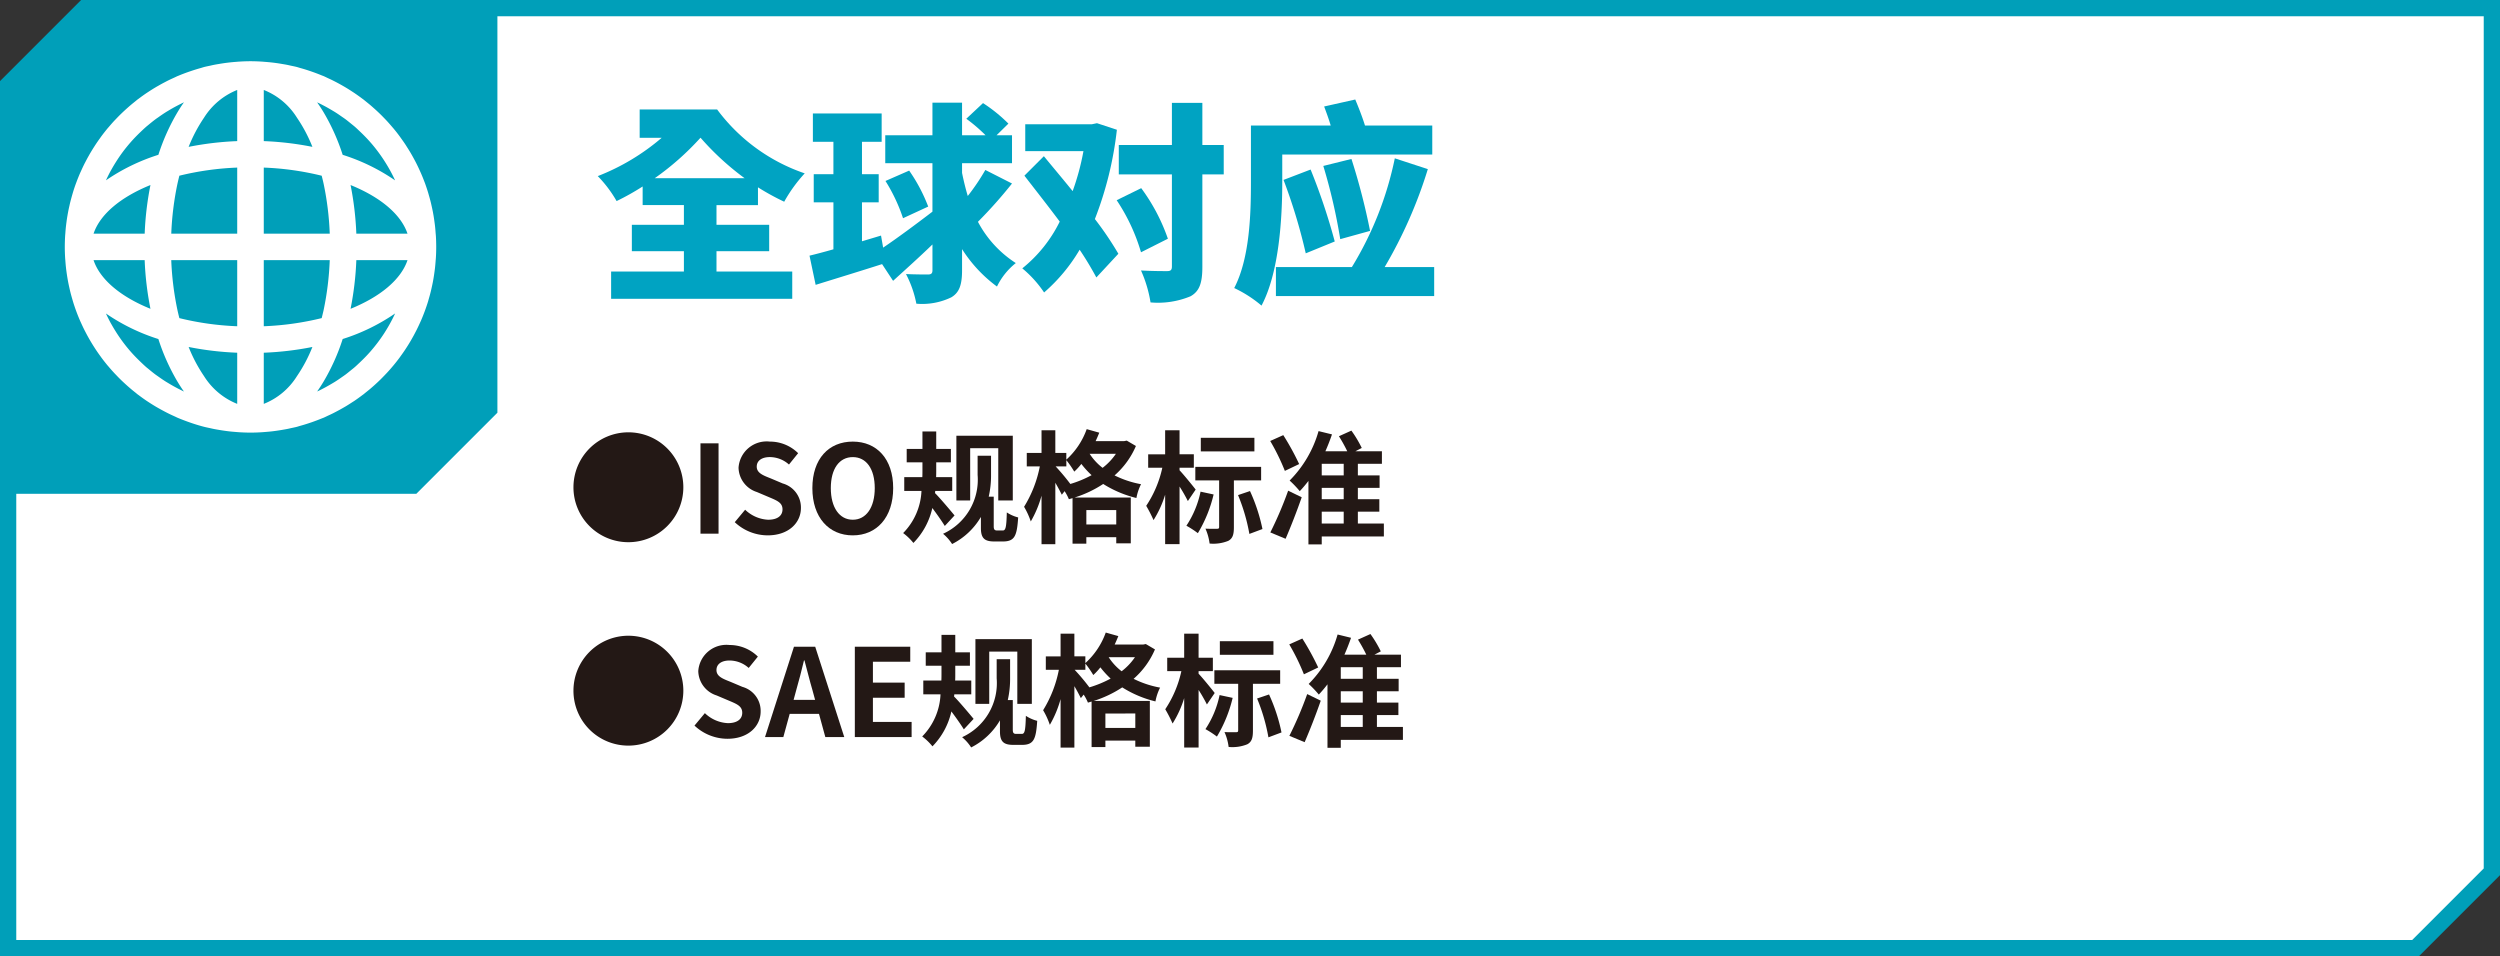
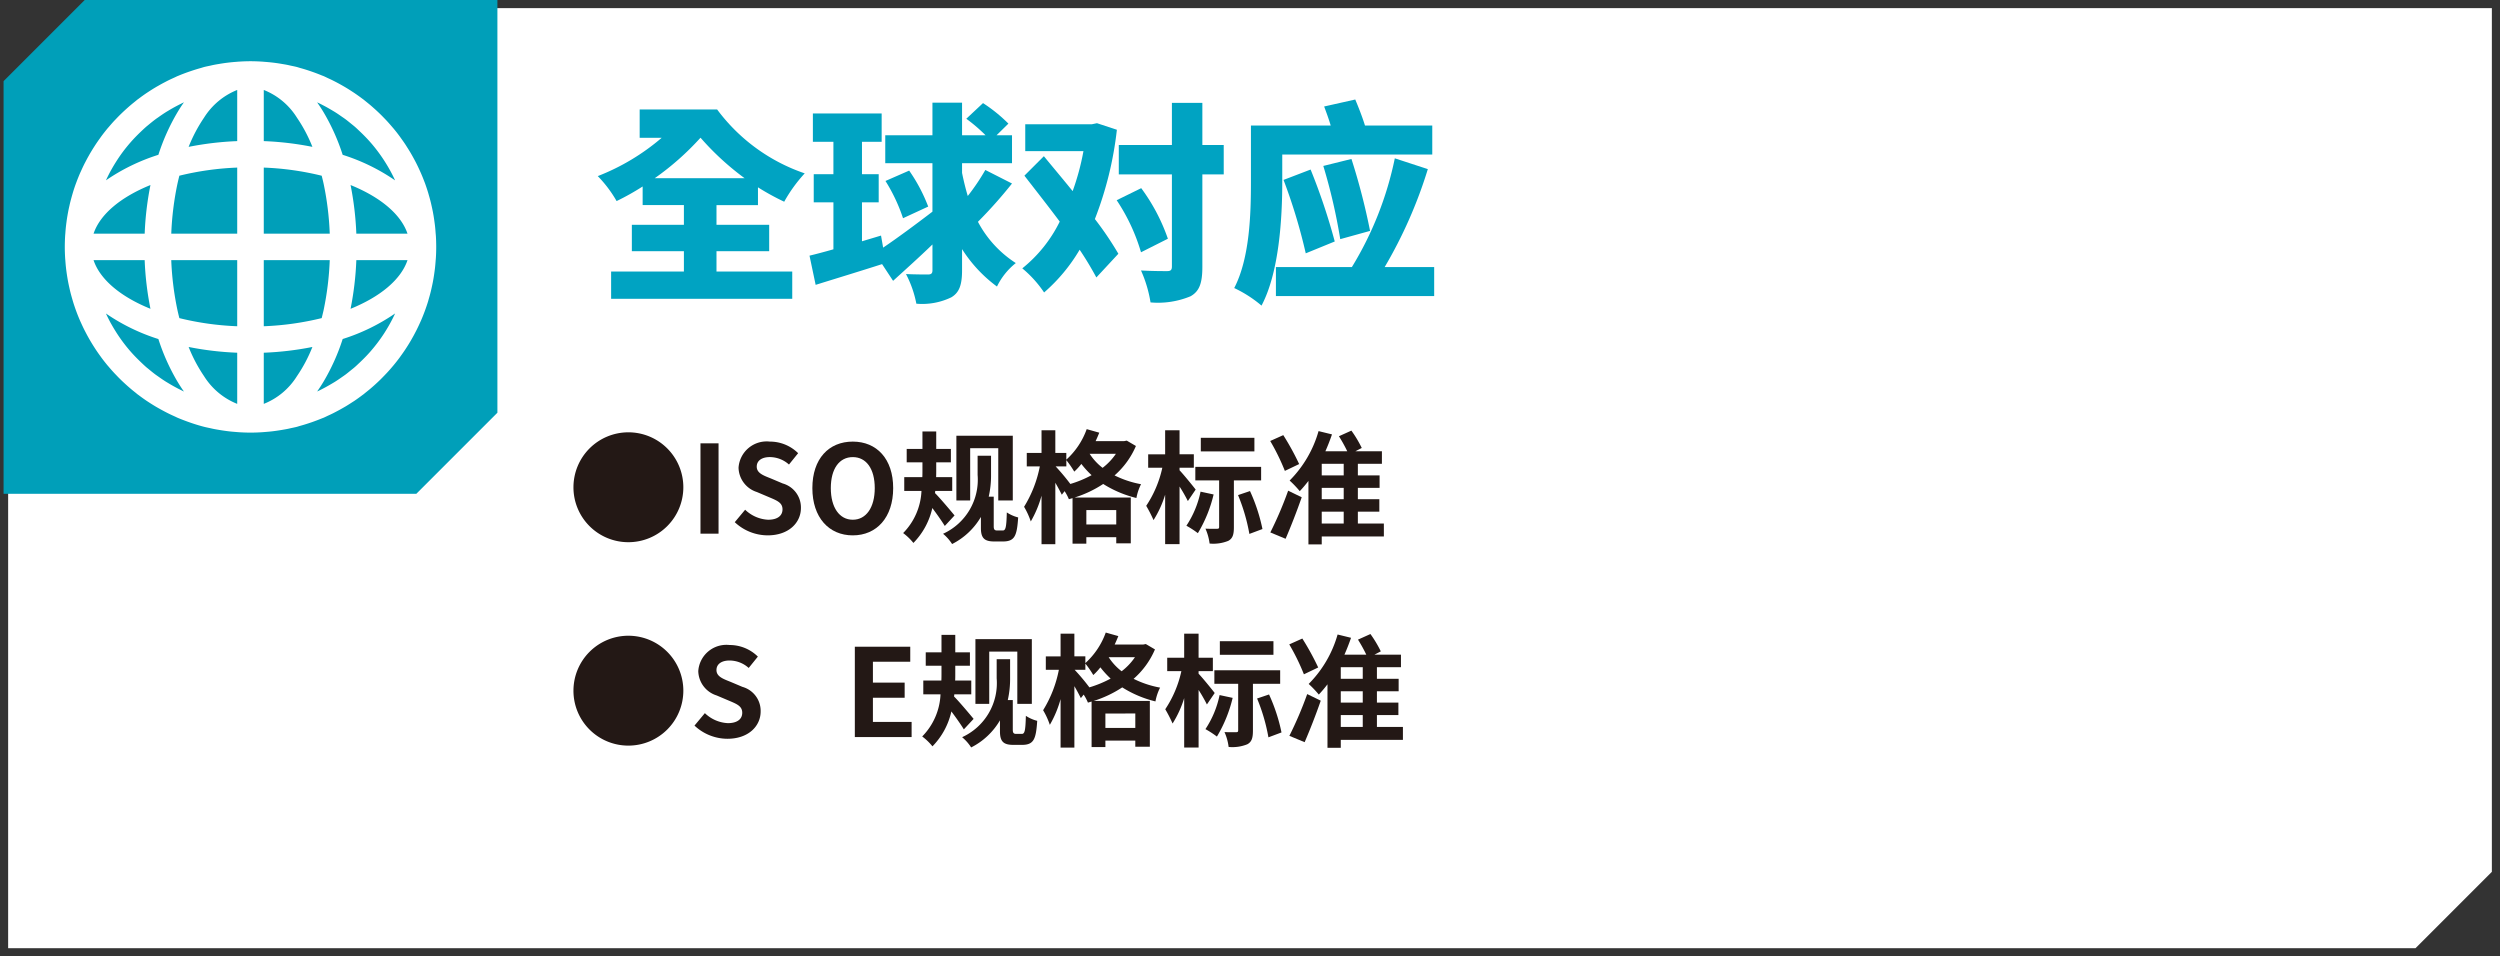
<svg xmlns="http://www.w3.org/2000/svg" viewBox="0 0 217.78 83.305">
  <rect x="0" y="0" width="217.78" height="83.305" fill="#333333" stroke="none" />
  <title>资源 4</title>
  <g id="图层_2" data-name="图层 2">
    <g id="图层_1-2" data-name="图层 1">
      <polygon points="0.709 82.597 0.709 7.36 7.36 0.709 217.071 0.709 217.071 75.947 210.421 82.597 0.709 82.597" style="fill:#fff" />
-       <path d="M216.363,1.417V75.653l-6.235,6.235H1.417V7.653L7.653,1.417ZM217.78,0H7.066L0,7.066V83.305H210.715l7.065-7.065Z" style="fill:#009fb9" />
      <path d="M49.955,42.446A4.786,4.786,0,1,1,54.74,47.232,4.779,4.779,0,0,1,49.955,42.446Z" style="fill:#231815" />
      <path d="M61.02,38.617h1.574v7.87H61.02Z" style="fill:#231815" />
      <path d="M64.007,45.488l.904-1.085a3.098,3.098,0,0,0,2,.872c.818,0,1.255-.351,1.255-.904,0-.585-.478-.766-1.181-1.064l-1.053-.446a2.281,2.281,0,0,1-1.596-2.117,2.454,2.454,0,0,1,2.723-2.276,3.493,3.493,0,0,1,2.468,1.01l-.798.989a2.51,2.51,0,0,0-1.67-.649c-.691,0-1.138.309-1.138.83,0,.564.564.766,1.233,1.032l1.031.436a2.173,2.173,0,0,1,1.585,2.138c0,1.287-1.074,2.382-2.893,2.382A4.199,4.199,0,0,1,64.007,45.488Z" style="fill:#231815" />
      <path d="M70.767,42.521c0-2.563,1.436-4.052,3.52-4.052s3.52,1.5,3.52,4.052-1.437,4.116-3.52,4.116S70.767,45.073,70.767,42.521Zm5.435,0c0-1.691-.744-2.702-1.914-2.702s-1.914,1.01-1.914,2.702c0,1.68.744,2.754,1.914,2.754S76.202,44.201,76.202,42.521Z" style="fill:#231815" />
      <path d="M82.302,45.818c-.245-.404-.681-1.021-1.085-1.563a6.295,6.295,0,0,1-1.648,3.042,4.932,4.932,0,0,0-.894-.861,5.563,5.563,0,0,0,1.596-3.669h-1.5V41.563h1.574c.011-.212.011-.415.011-.606v-.681H78.984v-1.17h1.372v-1.521h1.201v1.521h1.276v1.17H81.557v.67c0,.202,0,.404-.011.617h1.404v1.202H81.472l-.021.191c.426.415,1.457,1.649,1.702,1.946Zm5.052.394c.255,0,.318-.298.351-1.574a3.204,3.204,0,0,0,.989.436c-.106,1.617-.298,2.095-1.34,2.095h-.724c-.84,0-1.181-.255-1.181-1.17v-.968a6.091,6.091,0,0,1-2.51,2.361,3.866,3.866,0,0,0-.787-.893,5.176,5.176,0,0,0,3.01-5.126V39.702h1.17v1.691a8.353,8.353,0,0,1-.202,1.872h.436V45.86c0,.266.085.351.287.351Zm-2.84-2.617H83.312V37.958h4.914v5.637H86.961V39.043H84.514Z" style="fill:#231815" />
      <path d="M98.952,38.851a7.089,7.089,0,0,1-1.861,2.563,8.666,8.666,0,0,0,2.308.766,4.346,4.346,0,0,0-.404,1.202,9.706,9.706,0,0,1-2.893-1.223A9.892,9.892,0,0,1,93.613,43.34h4.892v3.988H97.239v-.532H94.633V47.36H93.431V43.393c-.105.032-.212.063-.318.096a4.156,4.156,0,0,0-.372-.702l-.245.309c-.128-.255-.34-.66-.564-1.042v5.35H90.73V43.18a9.379,9.379,0,0,1-.936,2.244,6.562,6.562,0,0,0-.585-1.276,10.49,10.49,0,0,0,1.372-3.52H89.444v-1.17H90.73V37.479h1.202v1.978h.957v.585a6.55,6.55,0,0,0,1.776-2.659l1.096.309c-.096.234-.202.489-.319.734H97.93l.224-.043Zm-3.861,2.542a7.745,7.745,0,0,1-.892-.979,5.342,5.342,0,0,1-.617.67,8.974,8.974,0,0,0-.691-1v.542h-.936A18.514,18.514,0,0,1,93.24,42.159,9.636,9.636,0,0,0,95.091,41.393Zm-.457,3.042V45.69H97.239V44.435Zm.287-4.903a4.878,4.878,0,0,0,1.128,1.223,5.276,5.276,0,0,0,1.159-1.223Z" style="fill:#231815" />
      <path d="M103.477,43.648a13.856,13.856,0,0,0-.724-1.266v5.02h-1.255V43.095a9.146,9.146,0,0,1-1.011,2.212,12.368,12.368,0,0,0-.638-1.244,9.67,9.67,0,0,0,1.403-3.318H100.02v-1.17h1.478V37.479h1.255v2.095h1.244v1.17h-1.244v.224c.33.34,1.212,1.425,1.404,1.68Zm2.243-.574a11.847,11.847,0,0,1-1.371,3.372,8.098,8.098,0,0,0-1-.649,8.456,8.456,0,0,0,1.233-2.967Zm1.766-1.223V45.924c0,.627-.096.978-.489,1.191a3.456,3.456,0,0,1-1.627.234,4.579,4.579,0,0,0-.361-1.297c.425.021.872.011,1.01.011s.182-.032.182-.17V41.85h-2.074V40.67h5.732v1.18Zm1.787-2.531h-4.669v-1.18h4.669Zm-.383,3.457a15.335,15.335,0,0,1,1.085,3.308l-1.139.426a16.088,16.088,0,0,0-.988-3.382Z" style="fill:#231815" />
      <path d="M111.927,41.021a18.82,18.82,0,0,0-1.276-2.606l1.138-.51a22.659,22.659,0,0,1,1.383,2.52Zm-1.266,5.36a32.461,32.461,0,0,0,1.553-3.637l1.181.574c-.437,1.255-.946,2.553-1.404,3.616Zm9.891.351h-5.413v.691h-1.159v-5.53a10.884,10.884,0,0,1-.755.893,9.084,9.084,0,0,0-.883-.925,9.932,9.932,0,0,0,2.52-4.307l1.17.287q-.256.75-.574,1.468h1.903a12.944,12.944,0,0,0-.724-1.308l1.085-.489a10.208,10.208,0,0,1,.904,1.51l-.553.287h2.308V40.404h-2.095v1.01h1.893v1.085h-1.893v.989h1.871v1.084h-1.871v1.032h2.265Zm-3.499-6.328h-1.914v1.01h1.914Zm0,2.095h-1.914v.989h1.914Zm-1.914,3.106h1.914V44.573h-1.914Z" style="fill:#231815" />
      <path d="M49.955,60.166A4.786,4.786,0,1,1,54.74,64.952,4.779,4.779,0,0,1,49.955,60.166Z" style="fill:#231815" />
      <path d="M60.499,63.208l.904-1.085a3.098,3.098,0,0,0,2,.872c.818,0,1.255-.351,1.255-.904,0-.585-.478-.766-1.181-1.064l-1.053-.446a2.28,2.28,0,0,1-1.596-2.117,2.454,2.454,0,0,1,2.723-2.276,3.493,3.493,0,0,1,2.468,1.01l-.798.989a2.51,2.51,0,0,0-1.67-.649c-.691,0-1.138.309-1.138.83,0,.564.564.766,1.233,1.032l1.031.436a2.173,2.173,0,0,1,1.585,2.138c0,1.287-1.074,2.382-2.893,2.382A4.199,4.199,0,0,1,60.499,63.208Z" style="fill:#231815" />
-       <path d="M71.344,62.187H68.791l-.553,2.02H66.642l2.522-7.87h1.85l2.531,7.87H71.896Zm-.34-1.223-.234-.862c-.244-.819-.457-1.723-.691-2.574h-.042c-.202.862-.437,1.755-.671,2.574l-.233.862Z" style="fill:#231815" />
      <path d="M74.466,56.337h4.828v1.308H76.041v1.819h2.765v1.318H76.041v2.106h3.371v1.319H74.466Z" style="fill:#231815" />
      <path d="M83.962,63.537c-.245-.404-.681-1.021-1.085-1.563a6.294,6.294,0,0,1-1.649,3.042,4.928,4.928,0,0,0-.893-.861A5.563,5.563,0,0,0,81.93,60.485h-1.5V59.283h1.574c.011-.212.011-.415.011-.606v-.681H80.643v-1.17h1.372v-1.521h1.201v1.521h1.276v1.17H83.216v.67c0,.202,0,.404-.011.617H84.61V60.485H83.132l-.021.192c.426.414,1.457,1.648,1.702,1.946Zm5.052.394c.255,0,.318-.298.351-1.574a3.207,3.207,0,0,0,.989.436c-.106,1.617-.298,2.095-1.34,2.095H88.29c-.84,0-1.181-.255-1.181-1.17V62.75a6.091,6.091,0,0,1-2.51,2.361,3.887,3.887,0,0,0-.787-.893,5.177,5.177,0,0,0,3.01-5.127V57.422h1.17V59.113a8.354,8.354,0,0,1-.202,1.872h.436V63.58c0,.266.085.351.287.351Zm-2.84-2.617H84.971V55.677h4.914v5.637H88.62V56.762H86.174Z" style="fill:#231815" />
      <path d="M100.611,56.571A7.091,7.091,0,0,1,98.75,59.134a8.669,8.669,0,0,0,2.308.766,4.354,4.354,0,0,0-.404,1.202,9.707,9.707,0,0,1-2.893-1.223,9.893,9.893,0,0,1-2.488,1.181h4.892v3.988H98.898v-.532H96.293v.564H95.091V61.112q-.16.048-.319.096A4.156,4.156,0,0,0,94.4,60.506l-.245.309c-.128-.255-.34-.66-.564-1.042v5.35H92.389V60.9a9.381,9.381,0,0,1-.936,2.244,6.562,6.562,0,0,0-.585-1.276,10.488,10.488,0,0,0,1.372-3.52H91.103v-1.17h1.286V55.199h1.202v1.978h.957v.585a6.55,6.55,0,0,0,1.776-2.659l1.096.309c-.096.234-.202.489-.319.734H99.59l.224-.043ZM96.75,59.113a7.767,7.767,0,0,1-.893-.979,5.34,5.34,0,0,1-.617.67,8.977,8.977,0,0,0-.691-1v.542H93.613a18.512,18.512,0,0,1,1.286,1.531A9.639,9.639,0,0,0,96.75,59.113Zm-.457,3.042v1.255h2.606V62.154Zm.287-4.903a4.876,4.876,0,0,0,1.128,1.223,5.272,5.272,0,0,0,1.159-1.223Z" style="fill:#231815" />
      <path d="M105.136,61.367a13.852,13.852,0,0,0-.724-1.266v5.02h-1.255V60.815a9.147,9.147,0,0,1-1.011,2.212,12.369,12.369,0,0,0-.638-1.244,9.673,9.673,0,0,0,1.403-3.318h-1.233v-1.17h1.478V55.199h1.255v2.095h1.244v1.17h-1.244v.224c.33.34,1.212,1.425,1.404,1.68Zm2.243-.574a11.876,11.876,0,0,1-1.371,3.372,8.117,8.117,0,0,0-1-.649,8.456,8.456,0,0,0,1.233-2.967Zm1.766-1.223v4.074c0,.627-.096.978-.489,1.191a3.458,3.458,0,0,1-1.627.234,4.58,4.58,0,0,0-.361-1.297c.425.021.872.011,1.01.011s.182-.032.182-.17V59.57h-2.074V58.39h5.732v1.18Zm1.787-2.531h-4.669v-1.18h4.669Zm-.383,3.457a15.336,15.336,0,0,1,1.085,3.308l-1.139.426a16.08,16.08,0,0,0-.988-3.382Z" style="fill:#231815" />
      <path d="M113.586,58.74a18.826,18.826,0,0,0-1.276-2.606l1.138-.51a22.675,22.675,0,0,1,1.383,2.521Zm-1.266,5.36a32.449,32.449,0,0,0,1.553-3.637l1.181.574c-.436,1.255-.946,2.553-1.404,3.616Zm9.891.351h-5.413v.691h-1.159v-5.53a10.899,10.899,0,0,1-.755.893,9.095,9.095,0,0,0-.883-.925,9.932,9.932,0,0,0,2.52-4.307l1.17.287q-.256.75-.574,1.468H119.02a12.945,12.945,0,0,0-.724-1.308l1.085-.489a10.213,10.213,0,0,1,.904,1.51l-.553.287h2.308v1.095H119.946v1.01h1.893v1.085H119.946v.989h1.871v1.085H119.946v1.032h2.265Zm-3.499-6.328h-1.914v1.01h1.914Zm0,2.095h-1.914v.989h1.914Zm-1.914,3.106h1.914V62.293h-1.914Z" style="fill:#231815" />
      <path d="M62.415,23.654h6.599v2.378H53.236V23.654h6.34v-1.77H55.042V19.58h4.534V17.866H55.982V16.244a21.799,21.799,0,0,1-2.268,1.272,10.678,10.678,0,0,0-1.641-2.175,19.285,19.285,0,0,0,5.567-3.336h-1.917v-2.47H62.47a15.869,15.869,0,0,0,7.631,5.567,12.857,12.857,0,0,0-1.788,2.47,21.254,21.254,0,0,1-2.285-1.254v1.549H62.415V19.58h4.59V21.884h-4.59Zm-1.4-11.649a23.842,23.842,0,0,1-3.982,3.521h7.834a23.614,23.614,0,0,1-3.834-3.52Z" style="fill:#00a3c2" />
      <path d="M88.158,15.986A40.162,40.162,0,0,1,85.19,19.322a9.602,9.602,0,0,0,3.299,3.594,5.881,5.881,0,0,0-1.64,2.046A12.075,12.075,0,0,1,83.807,21.7v1.843c0,1.235-.221,1.935-.94,2.359a5.824,5.824,0,0,1-3.041.553,9.349,9.349,0,0,0-.903-2.581c.811.037,1.641.037,1.917.037s.388-.092.388-.369V21.294c-1.161,1.125-2.378,2.212-3.429,3.17l-.959-1.456c-1.953.626-4.073,1.272-5.787,1.806l-.535-2.543c.608-.147,1.309-.332,2.083-.553V17.626H70.886V15.175H72.6v-2.82H70.812v-2.47h5.991v2.47H75.089v2.82h1.456v2.452h-1.456v3.392l1.659-.498.184,1.05c1.18-.792,2.802-1.991,4.295-3.133V14.216h-4.11V11.783h4.11V8.944h2.58v2.839h2.046a13.758,13.758,0,0,0-1.677-1.438l1.456-1.364a13.319,13.319,0,0,1,2.212,1.788l-1.032,1.014h1.346V14.216H83.807v.848c.147.719.314,1.4.498,2.009a18.804,18.804,0,0,0,1.529-2.267Zm-8.959-1.125a14.377,14.377,0,0,1,1.659,3.134l-2.193,1.014a14.907,14.907,0,0,0-1.53-3.244Z" style="fill:#00a3c2" />
      <path d="M97.294,11.303a30.863,30.863,0,0,1-1.917,7.779,28.473,28.473,0,0,1,2.046,3.023L95.506,24.17A28.148,28.148,0,0,0,94.05,21.755a14.969,14.969,0,0,1-3.097,3.723,9.819,9.819,0,0,0-1.899-2.101,12.018,12.018,0,0,0,3.262-4.074c-1.032-1.382-2.138-2.783-3.078-4l1.696-1.696c.756.922,1.641,1.972,2.507,3.042a21.491,21.491,0,0,0,.94-3.484H89.312V10.824h5.806l.442-.092Zm2.101,10.673a16.5,16.5,0,0,0-2.119-4.535l2.138-1.05a16.455,16.455,0,0,1,2.323,4.405Zm7.207-6.783H104.74V23.23c0,1.401-.239,2.138-1.032,2.58a7.409,7.409,0,0,1-3.483.534,11.103,11.103,0,0,0-.83-2.783c.94.056,1.935.056,2.268.056.314,0,.424-.092.424-.406v-8.018h-4.627V12.631h4.627V8.963H104.74v3.668h1.861Z" style="fill:#00a3c2" />
      <path d="M111.7,15.875c0,3.06-.258,7.834-1.807,10.747a10.656,10.656,0,0,0-2.378-1.53c1.364-2.618,1.456-6.525,1.456-9.217v-4.94h6.949c-.166-.572-.387-1.162-.571-1.659l2.71-.608c.295.701.626,1.548.848,2.268h5.861V13.46H111.7Zm13.234,7.392v2.525H111.147V23.266h6.617a29.487,29.487,0,0,0,3.741-9.474l2.876.94a39.793,39.793,0,0,1-3.761,8.534ZM114.17,14.769a53.112,53.112,0,0,1,2.102,6.267l-2.525,1.032a48.331,48.331,0,0,0-1.935-6.396Zm2.581,6.064a48.826,48.826,0,0,0-1.475-6.378l2.451-.608a56.328,56.328,0,0,1,1.622,6.267Z" style="fill:#00a3c2" />
      <polygon points="43.33 35.953 36.265 43.018 0.312 43.018 0.312 7.066 7.379 0 43.33 0 43.33 35.953" style="fill:#009fb9" />
      <path d="M33.526,32.669c.065-.069.133-.137.196-.206.17-.183.334-.371.494-.562.021-.025.042-.049.063-.074q.282-.338.542-.691c.026-.034.05-.07.075-.106.144-.196.284-.395.417-.597.044-.067.086-.134.13-.201q.17-.264.329-.535c.044-.076.089-.154.132-.232.103-.177.199-.358.292-.54.041-.077.082-.154.119-.232.098-.196.192-.396.281-.596.029-.064.059-.128.088-.193a16.579,16.579,0,0,0,.609-1.655c.019-.064.035-.129.053-.193.063-.215.124-.431.177-.649.024-.097.045-.193.067-.29.044-.191.084-.382.122-.576.019-.107.038-.214.057-.322.031-.189.06-.379.084-.57.015-.108.03-.216.042-.325q.033-.306.054-.616c.009-.096.018-.19.023-.285q.027-.453.027-.91,0-.459-.026-.912c-.006-.097-.015-.192-.024-.289-.014-.205-.031-.409-.053-.611-.013-.111-.027-.222-.043-.332-.024-.188-.052-.375-.082-.561-.019-.112-.04-.223-.059-.333-.037-.187-.077-.374-.119-.558-.023-.103-.045-.206-.071-.309-.05-.206-.108-.41-.167-.614-.021-.077-.042-.153-.065-.229-.086-.281-.18-.558-.278-.832a.619.619,0,0,1-.025-.062c-.094-.25-.193-.498-.299-.742-.034-.082-.073-.161-.108-.242-.083-.183-.167-.365-.256-.543-.045-.093-.092-.182-.139-.274q-.131-.249-.268-.494c-.051-.091-.103-.181-.156-.271q-.145-.246-.299-.484c-.052-.083-.105-.167-.157-.248-.119-.179-.243-.353-.368-.526-.042-.058-.082-.118-.125-.175q-.252-.344-.524-.669c-.043-.052-.088-.101-.133-.154q-.207-.244-.424-.482c-.074-.082-.154-.162-.229-.242-.119-.122-.237-.245-.358-.363-.089-.088-.18-.174-.272-.26-.113-.106-.229-.211-.346-.313-.098-.088-.199-.176-.3-.262-.114-.094-.227-.186-.341-.278-.078-.061-.154-.126-.231-.186-.031-.022-.062-.043-.092-.066q-.307-.231-.622-.447c-.101-.069-.202-.134-.303-.2-.173-.113-.348-.224-.525-.329-.116-.069-.233-.136-.351-.203-.139-.078-.28-.156-.422-.231q-.207-.108-.415-.212c-.107-.052-.216-.102-.326-.152-.135-.063-.27-.132-.407-.192-.063-.026-.129-.046-.189-.072-.269-.111-.538-.212-.815-.309-.101-.036-.206-.071-.307-.105-.242-.081-.488-.154-.735-.222-.094-.026-.184-.059-.278-.084-.187-.048-.375-.084-.563-.124-.09-.021-.178-.042-.268-.06-.154-.031-.307-.056-.463-.082-.159-.028-.322-.054-.484-.077-.132-.018-.264-.035-.398-.05-.2-.023-.401-.041-.603-.056-.107-.009-.213-.019-.321-.025-.312-.019-.628-.031-.946-.031s-.633.012-.946.031c-.107.005-.214.016-.32.024q-.303.022-.606.057c-.131.015-.263.032-.394.05-.163.023-.326.049-.487.077-.156.026-.308.051-.462.082-.089.018-.178.039-.267.06-.189.04-.377.077-.562.124-.094.026-.184.058-.278.084-.25.069-.496.144-.74.224-.098.033-.196.066-.293.099-.321.113-.638.231-.949.363-.021.008-.041.014-.059.023-.093.04-.181.086-.272.127-.17.077-.34.154-.507.236-.11.054-.217.111-.325.167-.178.092-.355.189-.528.289-.089.05-.178.099-.264.151-.233.139-.461.282-.685.431-.028.019-.057.035-.085.055-.243.163-.48.334-.714.511-.03.022-.06.042-.09.064-.08.061-.155.127-.233.189-.113.091-.226.181-.336.274-.105.087-.205.175-.305.264-.115.102-.229.206-.342.31-.091.087-.183.174-.275.263-.12.117-.236.237-.352.358-.078.082-.158.163-.236.247-.141.154-.278.312-.414.471-.046.056-.096.109-.142.164-.179.217-.354.44-.522.667-.045.061-.088.125-.133.187-.123.168-.242.34-.358.514-.055.083-.109.169-.163.253-.101.157-.198.317-.295.479-.054.09-.106.183-.158.276-.091.161-.179.323-.264.488-.049.092-.097.184-.144.279-.087.176-.17.356-.251.536-.036.083-.077.164-.113.248-.102.241-.201.485-.292.731-.009.025-.02.049-.028.073q-.153.41-.279.83c-.025.078-.044.157-.069.235-.056.202-.113.405-.164.609-.026.103-.049.207-.071.31-.043.184-.083.37-.118.557-.021.111-.041.222-.06.334-.032.186-.059.372-.083.56-.016.11-.029.221-.042.333-.023.202-.04.406-.054.61-.007.098-.017.193-.022.29-.016.301-.026.604-.026.911,0,.305.01.608.027.91.005.096.014.19.022.286.015.206.032.411.055.615.011.11.027.217.04.326q.039.286.086.57c.018.108.037.214.057.322.037.193.079.384.122.575.021.097.043.194.066.29q.081.324.176.645c.019.066.037.133.058.199a15.559,15.559,0,0,0,.606,1.651c.028.068.061.134.09.2.091.199.18.395.277.589.04.08.081.159.122.238.094.181.189.359.289.535.044.078.09.158.136.236.106.178.213.354.325.528.045.069.088.139.133.206.131.199.269.395.408.586.03.04.057.081.085.119q.26.351.538.687c.024.028.05.057.075.085.158.187.318.371.484.55.066.072.133.141.202.212.126.134.254.265.387.394.081.081.166.159.251.24.12.111.242.224.366.333.095.083.189.165.285.247.117.099.238.195.358.291.076.058.146.121.219.179.029.021.058.04.086.061q.355.269.724.518l.044.028c.238.159.481.311.728.458.08.048.162.093.242.139.184.103.368.205.555.302.102.053.202.106.307.157.177.088.356.171.538.252.083.037.164.08.247.116.25.107.506.205.764.3.027.01.054.02.08.03.481.175.973.333,1.474.462.18.046.364.082.545.121.097.022.192.045.289.064.15.03.3.055.45.081.166.028.333.055.498.078.129.018.26.035.389.051.202.023.406.041.61.056.105.009.21.019.316.024.314.019.63.03.947.03s.635-.011.947-.03c.108-.006.212-.015.319-.024.203-.015.406-.033.607-.056.13-.016.262-.033.392-.051.165-.023.331-.05.494-.078.152-.026.304-.051.453-.081.097-.019.192-.042.288-.064.182-.039.366-.075.546-.121.09-.024.178-.056.269-.081.253-.069.502-.145.752-.228.097-.033.196-.065.294-.099.286-.101.57-.208.849-.323.052-.022.109-.039.16-.061.13-.056.256-.121.385-.181.119-.055.24-.109.358-.168.132-.064.263-.133.393-.202q.227-.118.449-.245c.111-.062.22-.125.33-.189.192-.115.38-.235.566-.357.069-.045.139-.086.208-.133.232-.158.463-.324.687-.494.028-.021.06-.041.088-.063.072-.056.143-.118.217-.177.121-.096.242-.193.362-.293.095-.081.189-.162.281-.244.126-.11.249-.224.371-.338.082-.078.166-.156.247-.235.133-.131.262-.265.392-.4m-.035-3.674-.026.042a13.93,13.93,0,0,1-1.129,1.505c-.017.021-.035.041-.051.061-.309.355-.64.688-.982,1.011-.128.119-.251.24-.383.355-.125.109-.256.209-.384.313-.139.112-.275.226-.418.334-.127.095-.26.183-.389.274-.155.107-.309.215-.469.317-.123.079-.248.151-.372.225-.182.108-.367.215-.553.314-.207.111-.414.22-.626.321a.292.292,0,0,1-.031.014c-.016.008-.034.014-.052.023.192-.275.384-.566.565-.869a18.132,18.132,0,0,0,1.661-3.703,17.144,17.144,0,0,0,4.565-2.225.131.131,0,0,0-.008.021,13.89,13.89,0,0,1-.918,1.667M16.007,34.1c-.084-.04-.166-.083-.248-.124-.132-.064-.263-.131-.392-.2-.236-.125-.469-.258-.696-.395-.078-.048-.157-.093-.235-.142-.219-.138-.432-.285-.643-.435-.074-.054-.151-.104-.226-.159-.21-.156-.413-.321-.615-.489-.067-.056-.138-.109-.204-.166-.18-.158-.354-.323-.526-.489-.293-.282-.578-.573-.846-.88l-.089-.101a13.784,13.784,0,0,1-1.078-1.441c-.032-.047-.063-.096-.092-.145-.143-.224-.281-.454-.412-.688-.017-.029-.035-.058-.052-.088q-.21-.387-.397-.787c-.009-.021-.017-.041-.027-.061a17.187,17.187,0,0,0,4.567,2.224,18.244,18.244,0,0,0,1.662,3.707c.182.299.368.592.568.867a.097.097,0,0,0-.019-.008m-6.748-18.456c.125-.264.254-.524.393-.778.019-.036.041-.07.06-.105.127-.227.262-.452.401-.672.032-.051.065-.102.098-.153.163-.25.333-.496.513-.735l.002-.004c.179-.239.366-.468.558-.694.032-.037.063-.073.096-.109.258-.297.534-.58.817-.854.183-.173.364-.349.554-.513.061-.052.126-.1.186-.153.208-.172.417-.342.634-.503.071-.052.144-.1.215-.15.213-.153.43-.301.652-.442.076-.048.153-.093.229-.139.23-.139.463-.272.7-.397.129-.067.258-.135.388-.197.085-.044.168-.088.255-.127l.016-.007c-.199.274-.386.568-.568.872a18.202,18.202,0,0,0-1.661,3.702,17.148,17.148,0,0,0-4.568,2.223c.011-.021.02-.044.03-.065m18.418-6.707c.013.006.025.013.039.019.211.099.413.208.619.316.186.1.371.208.554.315.125.075.248.146.368.224.163.102.32.213.478.323.127.089.257.175.38.267.15.112.293.231.437.347.121.1.247.196.366.299.145.127.283.262.423.394.328.31.643.631.94.971.02.022.038.045.06.068a13.998,13.998,0,0,1,1.12,1.498.476.476,0,0,1,.032.051,13.591,13.591,0,0,1,.913,1.657.277.277,0,0,1,.01.026,17.099,17.099,0,0,0-4.565-2.225,18.131,18.131,0,0,0-1.66-3.703c-.182-.304-.374-.595-.566-.87.017.009.034.015.052.023m3.364,11.419a27.056,27.056,0,0,0-.502-4.237c2.571,1.042,4.387,2.534,4.96,4.237Zm-2.85-4.35a25.848,25.848,0,0,1,.534,4.349h-5.747v-5.756a25.035,25.035,0,0,1,5.046.709c.056.229.116.46.167.698m-5.213-3.713V7.836a6.005,6.005,0,0,1,2.887,2.411,12.911,12.911,0,0,1,1.349,2.547,26.794,26.794,0,0,0-4.236-.501m-2.314,0a27.007,27.007,0,0,0-4.232.501,13.12,13.12,0,0,1,1.345-2.547,6.067,6.067,0,0,1,2.887-2.411Zm0,2.306v5.757H14.92a25.918,25.918,0,0,1,.538-4.349c.053-.239.108-.47.167-.701a25.11,25.11,0,0,1,5.039-.707m-8.061,5.757H8.15c.57-1.704,2.385-3.195,4.957-4.238a26.699,26.699,0,0,0-.504,4.238m-.001,2.307a26.842,26.842,0,0,0,.505,4.238c-2.572-1.041-4.387-2.534-4.957-4.238Zm2.856,4.349a25.823,25.823,0,0,1-.54-4.349h5.746V28.42a24.965,24.965,0,0,1-5.039-.708c-.059-.23-.115-.462-.167-.7m5.206,3.714v4.457a6.07,6.07,0,0,1-2.887-2.412,13.082,13.082,0,0,1-1.345-2.546,26.771,26.771,0,0,0,4.232.501m2.314,0a26.794,26.794,0,0,0,4.236-.501,12.873,12.873,0,0,1-1.349,2.546,6.012,6.012,0,0,1-2.887,2.412Zm0-2.306v-5.757h5.747a25.952,25.952,0,0,1-.534,4.349c-.053.237-.111.469-.167.699a25.127,25.127,0,0,1-5.046.709m8.063-5.757h4.458c-.573,1.703-2.389,3.195-4.96,4.238a26.964,26.964,0,0,0,.502-4.238" style="fill:#fff" />
    </g>
  </g>
</svg>